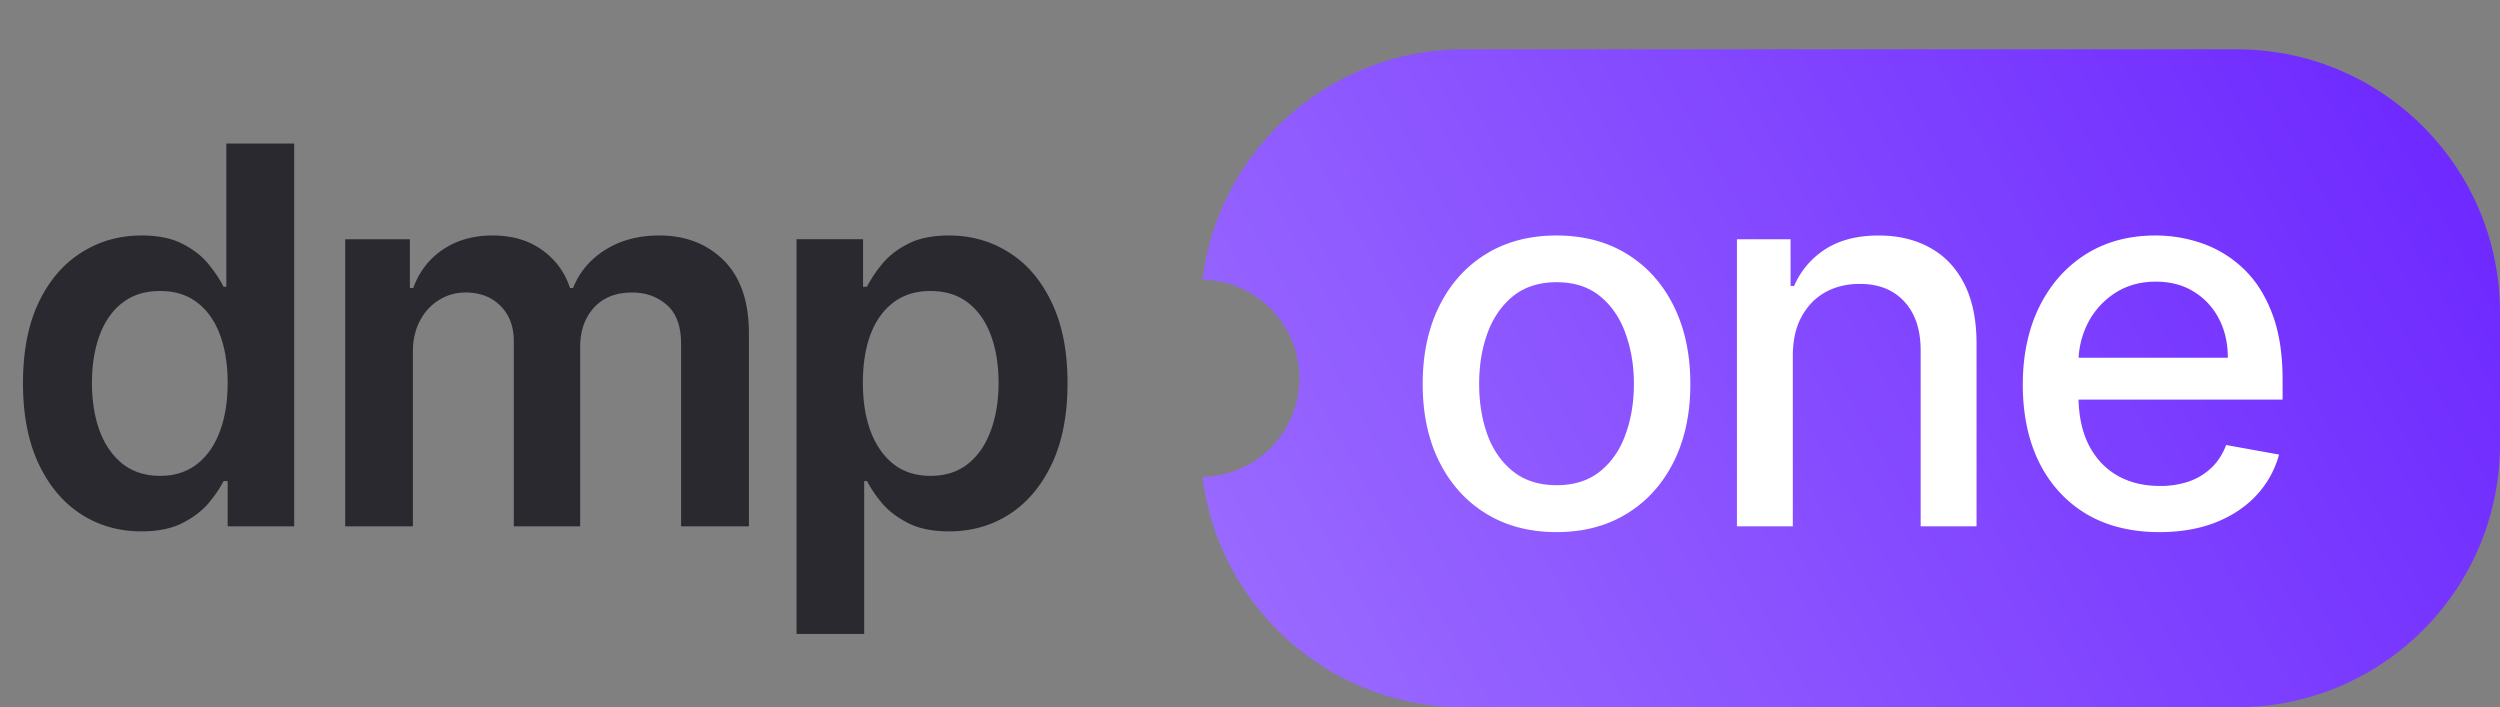
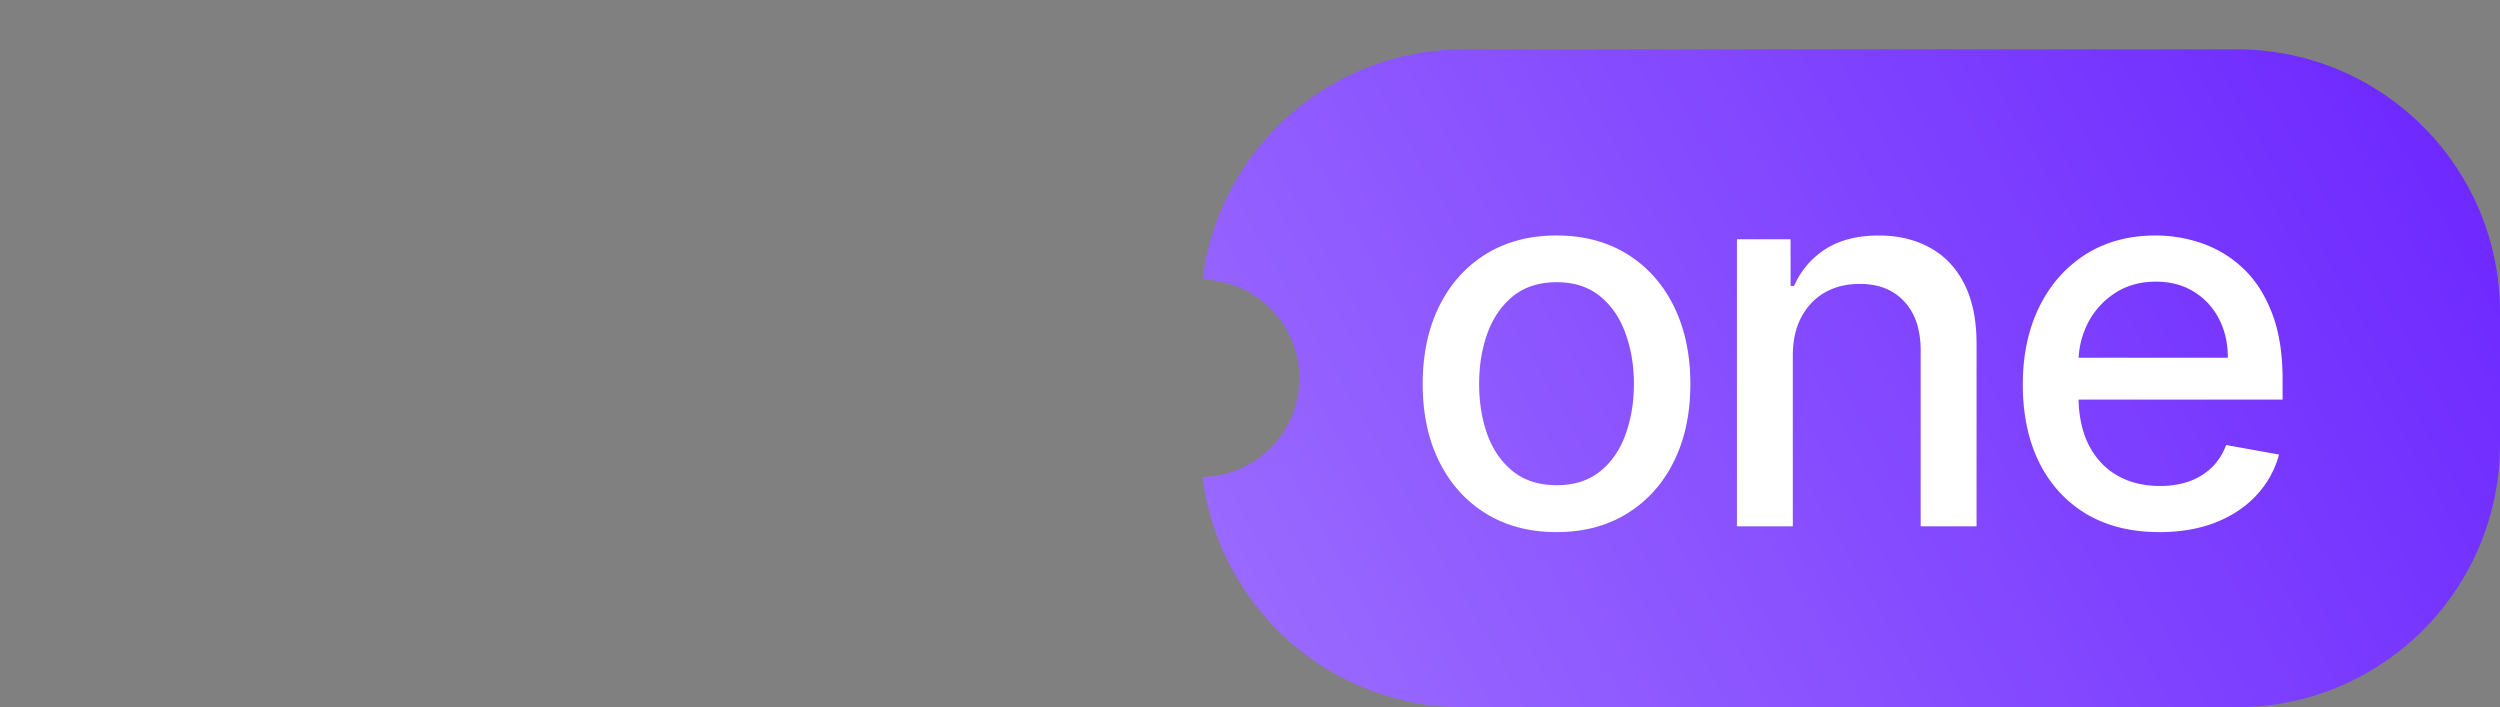
<svg xmlns="http://www.w3.org/2000/svg" width="152" height="43" fill="none">
  <rect width="100%" height="100%" fill="#808080" stroke="none" />
-   <path d="M8.59 32.307c-1.37 0-2.598-.353-3.68-1.057-1.084-.704-1.94-1.727-2.57-3.068-.628-1.341-.942-2.97-.942-4.886 0-1.94.318-3.576.954-4.91.644-1.34 1.512-2.352 2.603-3.034 1.09-.69 2.306-1.034 3.647-1.034 1.023 0 1.864.174 2.523.523.66.34 1.182.754 1.568 1.239.386.477.686.928.898 1.352h.17V8.727h4.125V32h-4.045v-2.75h-.25c-.212.424-.519.875-.92 1.352-.402.47-.932.872-1.591 1.205-.66.333-1.49.5-2.49.5zm1.149-3.375c.87 0 1.613-.235 2.227-.705.614-.477 1.08-1.14 1.398-1.988.318-.849.477-1.838.477-2.966 0-1.13-.16-2.11-.477-2.944-.311-.833-.773-1.48-1.387-1.943-.606-.462-1.352-.693-2.238-.693-.917 0-1.682.239-2.296.716-.613.477-1.076 1.137-1.386 1.977-.31.841-.466 1.803-.466 2.887 0 1.09.155 2.064.466 2.92.318.849.784 1.52 1.398 2.011.62.485 1.382.728 2.284.728zM20.989 32V14.546h3.933v2.965h.204c.364-1 .966-1.78 1.807-2.34.841-.569 1.845-.853 3.011-.853 1.182 0 2.179.288 2.99.864.817.568 1.393 1.344 1.726 2.33h.182c.386-.97 1.038-1.743 1.955-2.319.924-.583 2.019-.875 3.284-.875 1.606 0 2.916.508 3.932 1.523 1.015 1.015 1.522 2.496 1.522 4.443V32H41.41V20.92c0-1.083-.287-1.875-.863-2.375-.576-.507-1.28-.76-2.114-.76-.992 0-1.769.31-2.33.93-.553.614-.829 1.414-.829 2.399V32H31.24V20.75c0-.901-.273-1.621-.818-2.16-.538-.537-1.243-.806-2.114-.806-.59 0-1.129.152-1.614.455a3.171 3.171 0 00-1.159 1.261c-.288.538-.431 1.167-.431 1.886V32H20.99zm27.44 6.545v-24h4.045v2.887h.239a7.53 7.53 0 01.898-1.352c.386-.485.909-.898 1.568-1.24.659-.348 1.5-.522 2.522-.522 1.349 0 2.565.345 3.648 1.034 1.091.682 1.955 1.694 2.591 3.034.644 1.334.966 2.97.966 4.91 0 1.916-.315 3.545-.943 4.886-.63 1.34-1.485 2.364-2.569 3.068-1.083.704-2.31 1.057-3.681 1.057-1 0-1.83-.167-2.489-.5-.659-.333-1.19-.735-1.59-1.205a7.799 7.799 0 01-.921-1.352h-.17v9.295h-4.114zm4.034-15.272c0 1.128.159 2.117.477 2.966.326.848.792 1.511 1.398 1.988.613.47 1.356.705 2.227.705.91 0 1.67-.243 2.284-.727.614-.493 1.076-1.163 1.387-2.012.318-.856.477-1.83.477-2.92 0-1.084-.156-2.046-.466-2.887-.31-.84-.773-1.5-1.386-1.977-.614-.477-1.38-.716-2.296-.716-.879 0-1.625.231-2.239.693-.613.463-1.08 1.11-1.397 1.944-.311.833-.466 1.814-.466 2.943z" fill="#2B2930" />
  <path fill-rule="evenodd" clip-rule="evenodd" d="M73.111 17.001a6 6 0 010 11.998C74.095 36.892 80.828 43 88.988 43H136c8.837 0 16-7.163 16-16v-8c0-8.837-7.163-16-16-16H88.988c-8.16 0-14.893 6.108-15.877 14.001z" fill="url(#paint0_linear_111_44)" />
  <path d="M94.636 32.352c-1.636 0-3.064-.375-4.284-1.125-1.22-.75-2.166-1.799-2.84-3.148-.675-1.348-1.012-2.924-1.012-4.727 0-1.81.337-3.394 1.011-4.75.675-1.356 1.622-2.409 2.841-3.159 1.22-.75 2.648-1.125 4.284-1.125 1.637 0 3.065.375 4.285 1.125 1.219.75 2.166 1.803 2.84 3.16.675 1.355 1.012 2.939 1.012 4.75 0 1.802-.337 3.378-1.012 4.726-.674 1.349-1.621 2.398-2.84 3.148-1.22.75-2.648 1.125-4.285 1.125zm.012-2.852c1.06 0 1.94-.28 2.636-.84.697-.561 1.212-1.308 1.545-2.24.342-.931.512-1.958.512-3.08 0-1.113-.17-2.136-.511-3.067-.334-.94-.849-1.694-1.546-2.262-.697-.568-1.576-.852-2.636-.852-1.069 0-1.955.284-2.66.852-.696.569-1.215 1.322-1.556 2.262-.334.931-.5 1.954-.5 3.068 0 1.121.166 2.148.5 3.08.34.931.86 1.678 1.557 2.238.704.56 1.59.841 2.659.841zm14.355-7.864V32h-3.398V14.546h3.262v2.84h.216a4.985 4.985 0 011.886-2.227c.864-.56 1.951-.84 3.261-.84 1.19 0 2.231.25 3.125.75.894.492 1.587 1.226 2.08 2.204.492.977.739 2.185.739 3.625V32h-3.398V21.307c0-1.265-.33-2.254-.989-2.966-.659-.72-1.564-1.08-2.716-1.08-.788 0-1.488.17-2.102.512-.606.34-1.087.84-1.443 1.5-.349.651-.523 1.44-.523 2.363zm22.29 10.716c-1.72 0-3.201-.367-4.443-1.102-1.235-.742-2.19-1.784-2.864-3.125-.666-1.349-1-2.928-1-4.739 0-1.787.334-3.363 1-4.727.674-1.363 1.614-2.428 2.818-3.193 1.213-.765 2.629-1.148 4.25-1.148.985 0 1.94.163 2.864.489a6.94 6.94 0 012.489 1.534c.735.697 1.314 1.602 1.738 2.716.425 1.106.637 2.45.637 4.034v1.204h-13.875V21.75h10.545c0-.894-.182-1.686-.545-2.375a4.127 4.127 0 00-1.534-1.648c-.652-.401-1.417-.602-2.296-.602-.954 0-1.788.235-2.5.704a4.73 4.73 0 00-1.636 1.819 5.246 5.246 0 00-.568 2.42v1.989c0 1.167.204 2.159.613 2.977.417.818.996 1.443 1.739 1.875.742.424 1.61.637 2.602.637a5.41 5.41 0 001.762-.273c.53-.19.988-.47 1.375-.841.386-.371.681-.83.886-1.375l3.216.58a5.826 5.826 0 01-1.387 2.488c-.659.704-1.488 1.254-2.488 1.648-.993.386-2.125.58-3.398.58z" fill="#fff" />
  <defs>
    <linearGradient id="paint0_linear_111_44" x1="151.797" y1="3" x2="75.241" y2="46.699" gradientUnits="userSpaceOnUse">
      <stop stop-color="#6B25FF" />
      <stop offset="1" stop-color="#9C6DFF" />
    </linearGradient>
  </defs>
</svg>